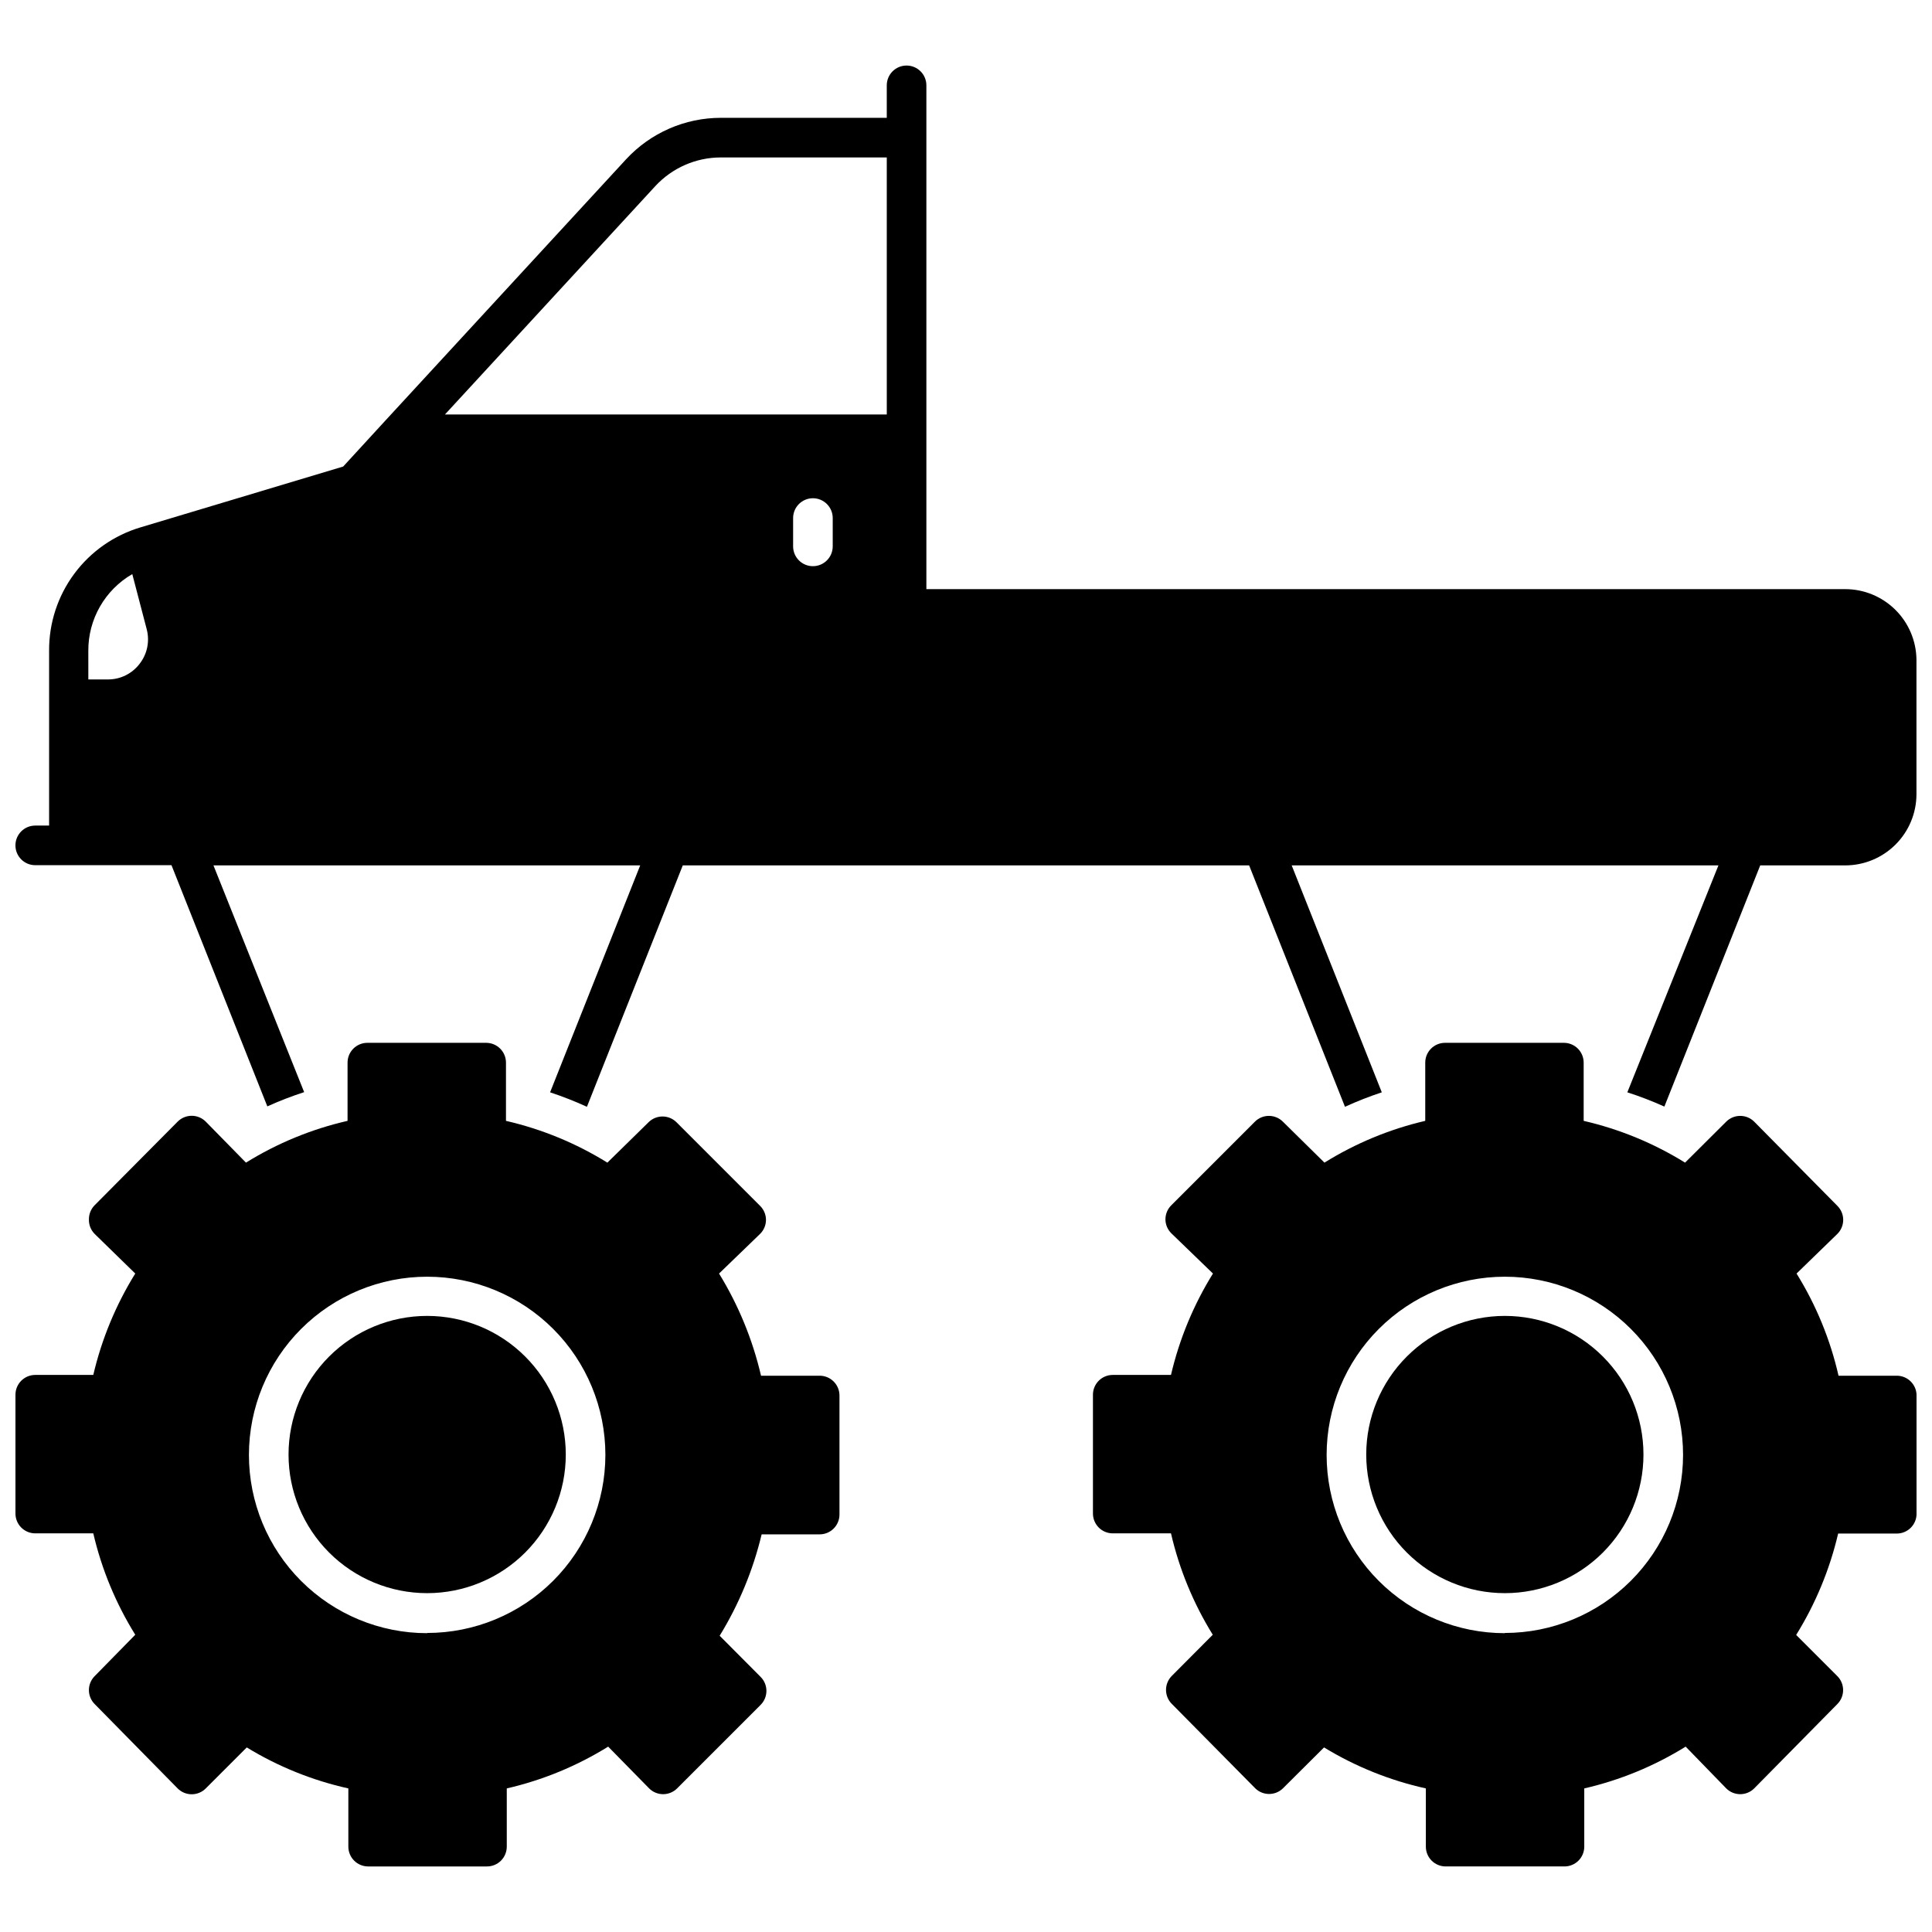
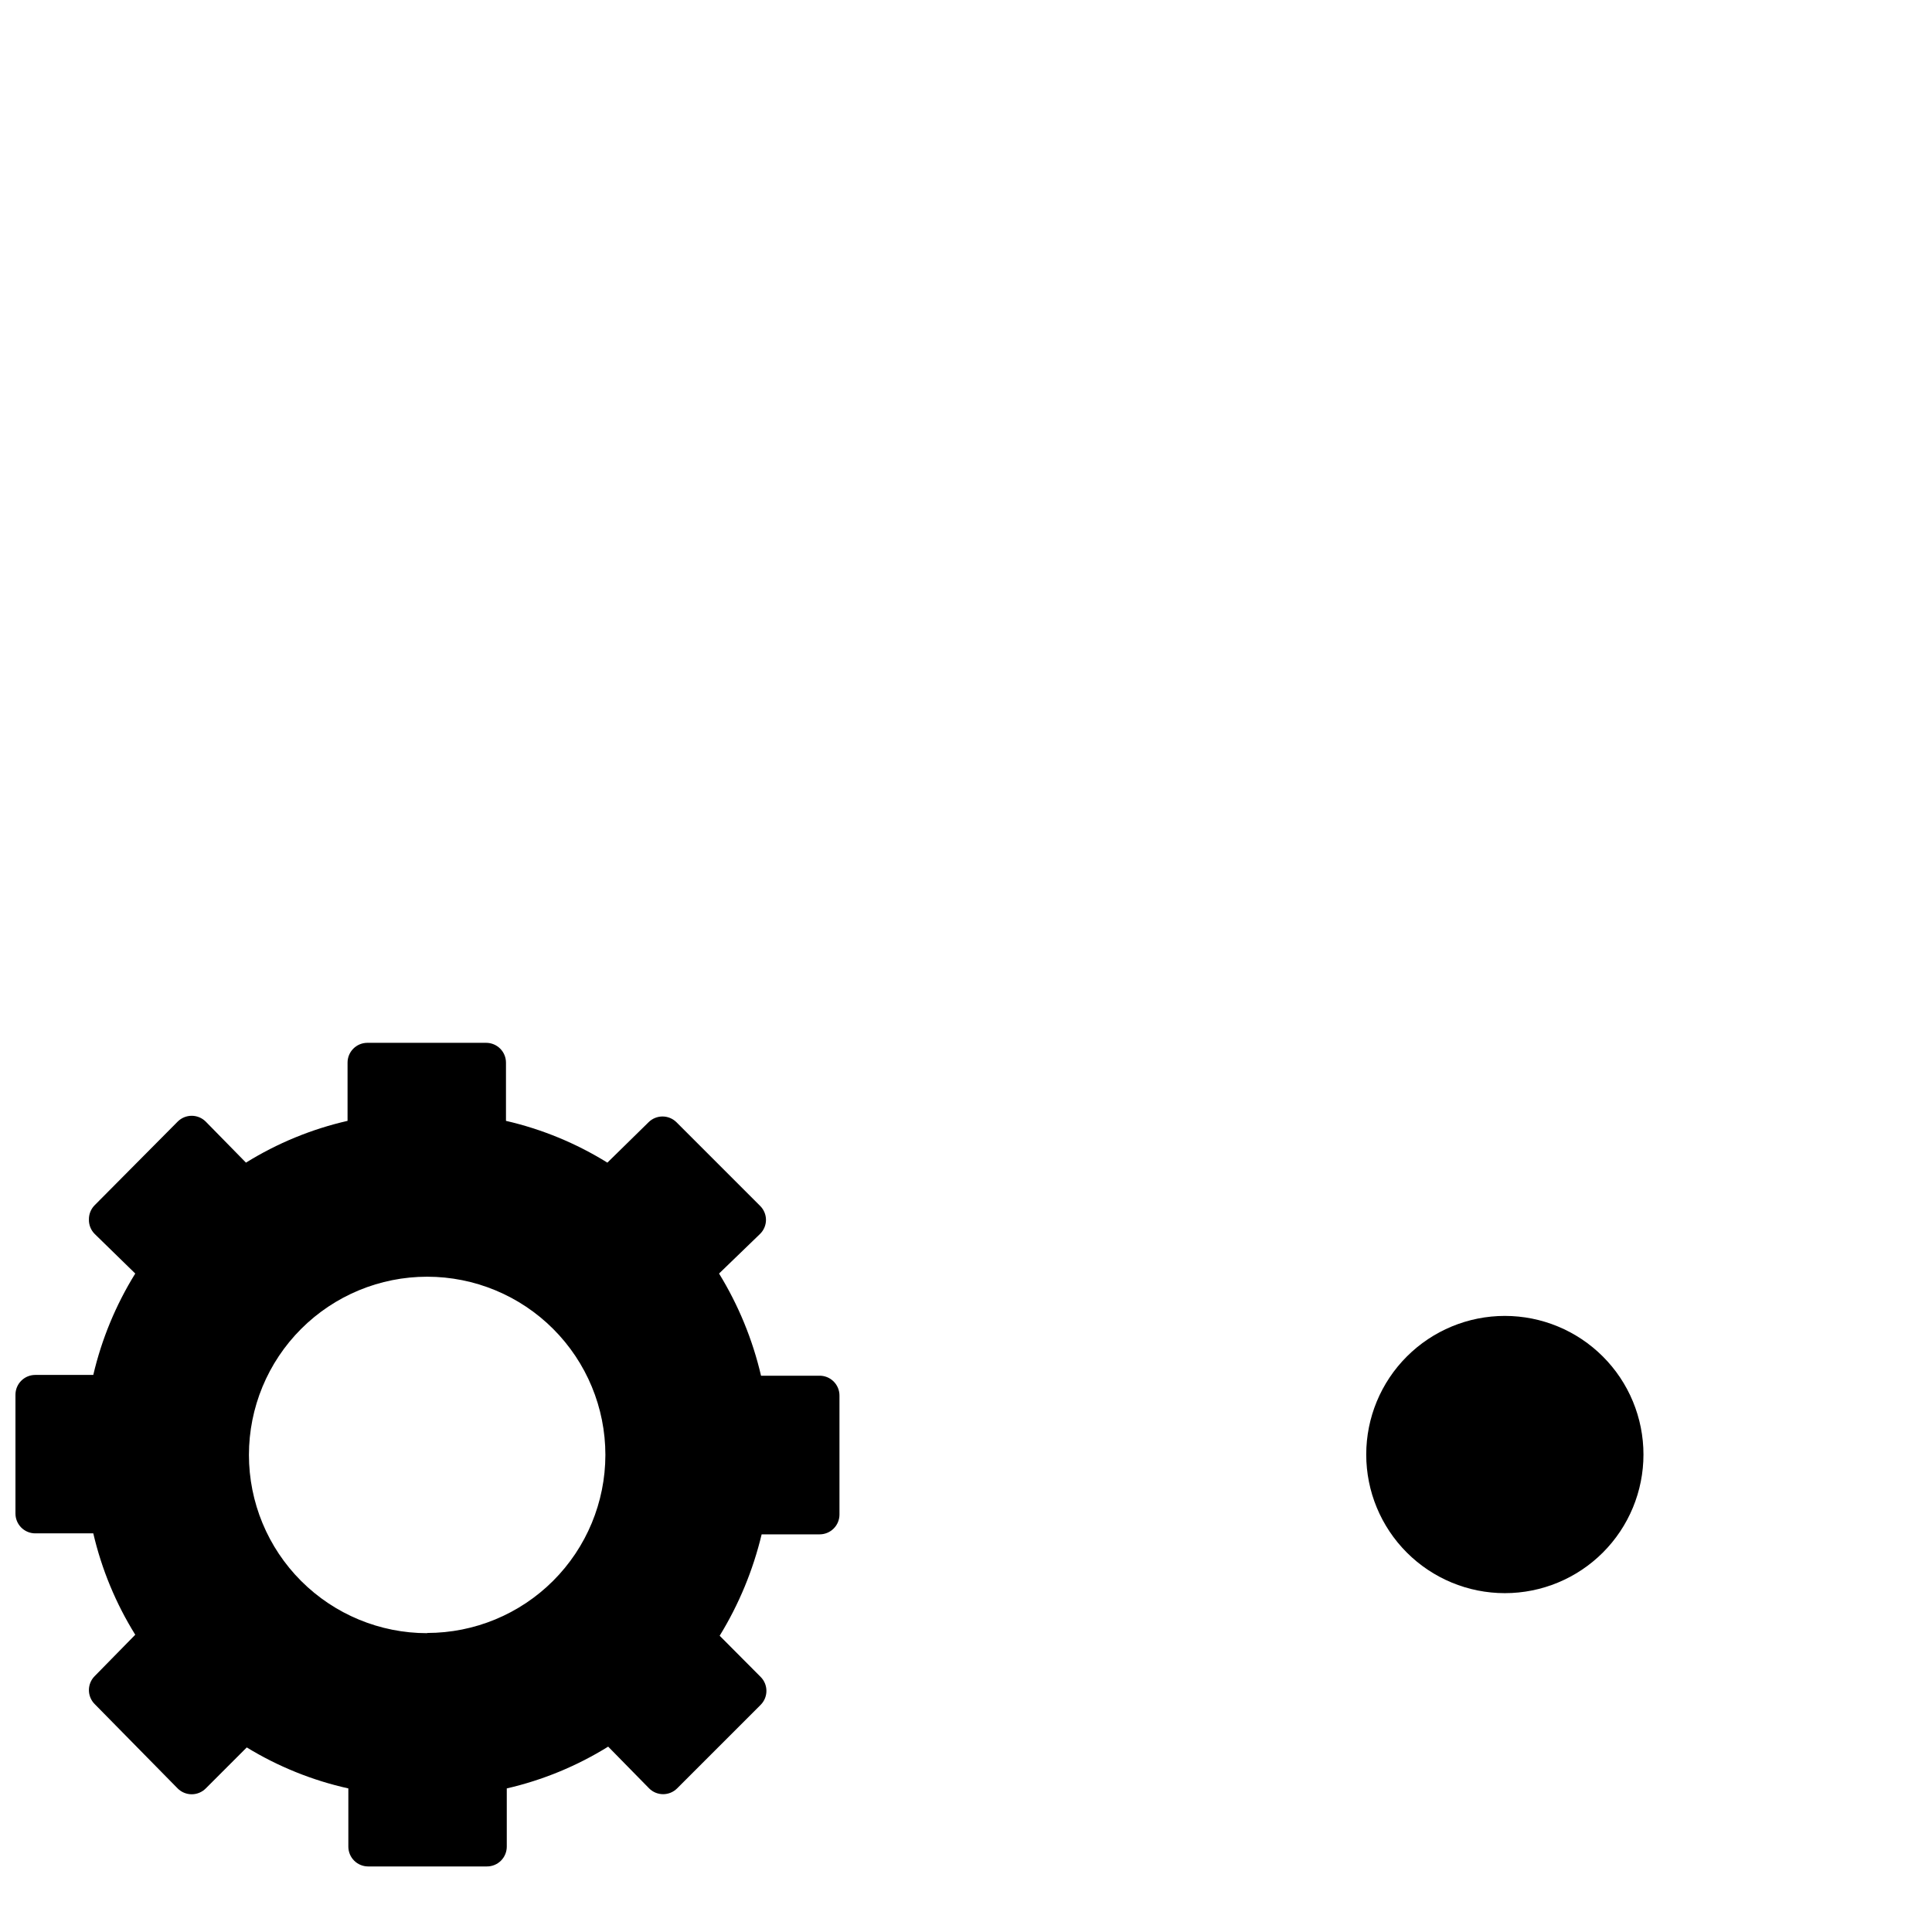
<svg xmlns="http://www.w3.org/2000/svg" width="800px" height="800px" version="1.1" viewBox="144 144 512 512">
  <defs>
    <clipPath id="c">
-       <path d="m148.09 161h503.81v277h-503.81z" />
-     </clipPath>
+       </clipPath>
    <clipPath id="b">
      <path d="m148.09 420h218.91v219h-218.91z" />
    </clipPath>
    <clipPath id="a">
-       <path d="m433 420h218.9v219h-218.9z" />
-     </clipPath>
+       </clipPath>
  </defs>
  <g clip-path="url(#c)">
    <path d="m633.01 300.13h-243.51v-133.51c0-2.898-2.352-5.25-5.25-5.25-2.898 0-5.246 2.352-5.246 5.25v8.605h-43.98c-9.523 0.004-18.613 3.981-25.086 10.969l-63.867 69.324-11.125 12.121-53.688 16.113c-7.035 2.09-13.203 6.41-17.578 12.305-4.371 5.894-6.711 13.051-6.668 20.391v46.34h-3.676c-2.894 0-5.246 2.352-5.246 5.25 0 2.898 2.352 5.246 5.246 5.246h36.109l25.402 63.922h-0.004c3.184-1.438 6.441-2.699 9.762-3.777l-24.035-60.09h113.09l-23.879 60.141c3.32 1.098 6.582 2.379 9.762 3.832l25.402-63.973h150.09l25.402 63.973h-0.004c3.184-1.453 6.441-2.734 9.762-3.832l-23.879-60.141h113.09l-24.141 60.141c3.34 1.074 6.617 2.336 9.816 3.777l25.402-63.922 22.512 0.004c5 0 9.797-1.984 13.34-5.516 3.543-3.531 5.539-8.324 5.551-13.324v-35.688c-0.055-4.977-2.07-9.727-5.606-13.223-3.539-3.5-8.312-5.461-13.285-5.461zm-452.01 19.785c-1.984 2.609-5.07 4.141-8.344 4.144h-5.246l-0.004-7.555c-0.027-4.121 1.035-8.176 3.082-11.75 2.047-3.578 5.004-6.551 8.57-8.613l3.832 14.641h-0.004c0.832 3.172 0.133 6.551-1.887 9.133zm183.68-31.121c0 2.898-2.352 5.25-5.25 5.25-2.898 0-5.246-2.352-5.246-5.25v-7.504c0-2.898 2.348-5.25 5.246-5.25 2.898 0 5.25 2.352 5.25 5.25zm14.328-34.953h-117.09l55.734-60.508c4.477-4.848 10.773-7.606 17.371-7.609h43.98z" />
  </g>
  <g clip-path="url(#b)">
    <path d="m361.06 508.58h-15.379c-2.227-9.566-5.981-18.707-11.125-27.078l10.863-10.496c1.004-0.98 1.57-2.324 1.574-3.727-0.004-1.402-0.57-2.742-1.574-3.727l-22.148-22.148 0.004 0.004c-2.047-2.035-5.356-2.035-7.402 0l-10.914 10.703c-8.285-5.141-17.363-8.883-26.871-11.07v-15.43c0-1.391-0.551-2.727-1.535-3.711-0.984-0.984-2.32-1.539-3.711-1.539h-31.488c-2.898 0-5.25 2.352-5.25 5.25v15.43c-9.523 2.176-18.621 5.918-26.922 11.07l-10.652-10.863c-0.984-0.992-2.328-1.551-3.727-1.551-1.398 0-2.742 0.559-3.727 1.551l-21.988 22.148c-0.984 0.992-1.531 2.332-1.523 3.727-0.051 1.449 0.5 2.856 1.523 3.883l10.758 10.496c-5.144 8.293-8.902 17.367-11.125 26.871h-15.379c-2.894 0-5.246 2.348-5.246 5.246v31.488c0 1.391 0.555 2.727 1.535 3.711 0.984 0.984 2.32 1.539 3.711 1.539h15.379c2.215 9.504 5.973 18.582 11.125 26.867l-10.758 10.969c-2.035 2.047-2.035 5.356 0 7.402l21.988 22.355c0.984 0.992 2.328 1.551 3.727 1.551 1.398 0 2.742-0.559 3.727-1.551l10.863-10.863c8.312 5.078 17.41 8.75 26.922 10.863v15.43c0 1.391 0.555 2.727 1.539 3.711 0.984 0.984 2.316 1.535 3.711 1.535h31.488c1.391 0 2.727-0.551 3.711-1.535 0.98-0.984 1.535-2.32 1.535-3.711v-15.43c9.504-2.188 18.582-5.93 26.871-11.074l10.863 11.074c2.047 2.035 5.352 2.035 7.398 0l22.148-22.148c2.035-2.047 2.035-5.352 0-7.398l-10.863-10.914c5.102-8.316 8.855-17.383 11.125-26.871h15.375c1.395 0 2.727-0.555 3.711-1.539s1.539-2.316 1.539-3.711v-31.488c0.016-1.426-0.555-2.801-1.574-3.801s-2.406-1.543-3.832-1.5zm-103.86 68.223v0.004c-12.527 0-24.539-4.977-33.398-13.836-8.855-8.855-13.832-20.871-13.832-33.398 0-12.523 4.977-24.539 13.832-33.395 8.859-8.859 20.871-13.836 33.398-13.836 12.527 0 24.543 4.977 33.398 13.836 8.859 8.855 13.836 20.871 13.836 33.395-0.016 12.52-4.996 24.52-13.855 33.367-8.855 8.844-20.859 13.812-33.379 13.812z" />
  </g>
-   <path d="m257.2 492.73c-9.742 0-19.086 3.871-25.977 10.762-6.887 6.887-10.758 16.23-10.758 25.977 0 9.742 3.871 19.086 10.758 25.977 6.891 6.887 16.234 10.758 25.977 10.758 9.742 0 19.086-3.871 25.977-10.758 6.891-6.891 10.762-16.234 10.762-25.977 0-9.746-3.871-19.09-10.762-25.977-6.891-6.891-16.234-10.762-25.977-10.762z" />
  <g clip-path="url(#a)">
    <path d="m646.66 508.58h-15.43c-2.18-9.578-5.941-18.73-11.125-27.078l10.809-10.496c0.996-0.984 1.555-2.328 1.555-3.727 0-1.398-0.559-2.738-1.555-3.727l-22.039-22.305c-2.047-2.031-5.356-2.031-7.402 0l-10.914 10.863c-8.289-5.141-17.367-8.883-26.871-11.07v-15.43c0-1.391-0.551-2.727-1.535-3.711-0.984-0.984-2.32-1.539-3.711-1.539h-31.488c-2.898 0-5.25 2.352-5.25 5.25v15.43c-9.449 2.203-18.473 5.945-26.711 11.07l-11.023-10.863c-2.047-2.031-5.352-2.031-7.398 0l-22.148 22.148h0.004c-1.004 0.98-1.57 2.324-1.574 3.727 0.004 1.402 0.57 2.742 1.574 3.727l11.02 10.652c-5.148 8.293-8.906 17.367-11.125 26.871h-15.43c-2.898 0-5.25 2.348-5.25 5.246v31.488c0 1.391 0.555 2.727 1.539 3.711s2.32 1.539 3.711 1.539h15.43c2.195 9.5 5.938 18.578 11.074 26.867l-10.863 10.914v0.004c-2.035 2.047-2.035 5.352 0 7.398l22.145 22.41c2.035 1.965 5.262 1.965 7.293 0l10.914-10.863h0.004c8.332 5.082 17.445 8.75 26.977 10.863v15.43c0 1.391 0.551 2.727 1.535 3.711s2.32 1.535 3.711 1.535h31.488c1.391 0 2.727-0.551 3.711-1.535 0.984-0.984 1.535-2.32 1.535-3.711v-15.43c9.508-2.188 18.586-5.93 26.871-11.074l10.758 11.074c2.047 2.035 5.356 2.035 7.402 0l22.039-22.355c2.035-2.047 2.035-5.356 0-7.402l-10.914-10.914c5.144-8.293 8.902-17.367 11.125-26.871h15.535c1.391 0 2.727-0.551 3.711-1.535 0.984-0.984 1.535-2.32 1.535-3.711v-31.488c-0.086-2.84-2.41-5.094-5.246-5.094zm-103.86 68.223v0.004c-12.527 0-24.539-4.977-33.398-13.836-8.855-8.855-13.832-20.871-13.832-33.398 0-12.523 4.977-24.539 13.832-33.395 8.859-8.859 20.871-13.836 33.398-13.836s24.539 4.977 33.398 13.836c8.859 8.855 13.832 20.871 13.832 33.395-0.012 12.52-4.996 24.52-13.852 33.367-8.855 8.844-20.859 13.812-33.379 13.812z" />
  </g>
  <path d="m542.8 492.73c-9.742 0-19.086 3.871-25.977 10.762-6.891 6.887-10.758 16.23-10.758 25.977 0 9.742 3.867 19.086 10.758 25.977 6.891 6.887 16.234 10.758 25.977 10.758s19.086-3.871 25.977-10.758c6.891-6.891 10.758-16.234 10.758-25.977 0-9.746-3.867-19.09-10.758-25.977-6.891-6.891-16.234-10.762-25.977-10.762z" />
</svg>